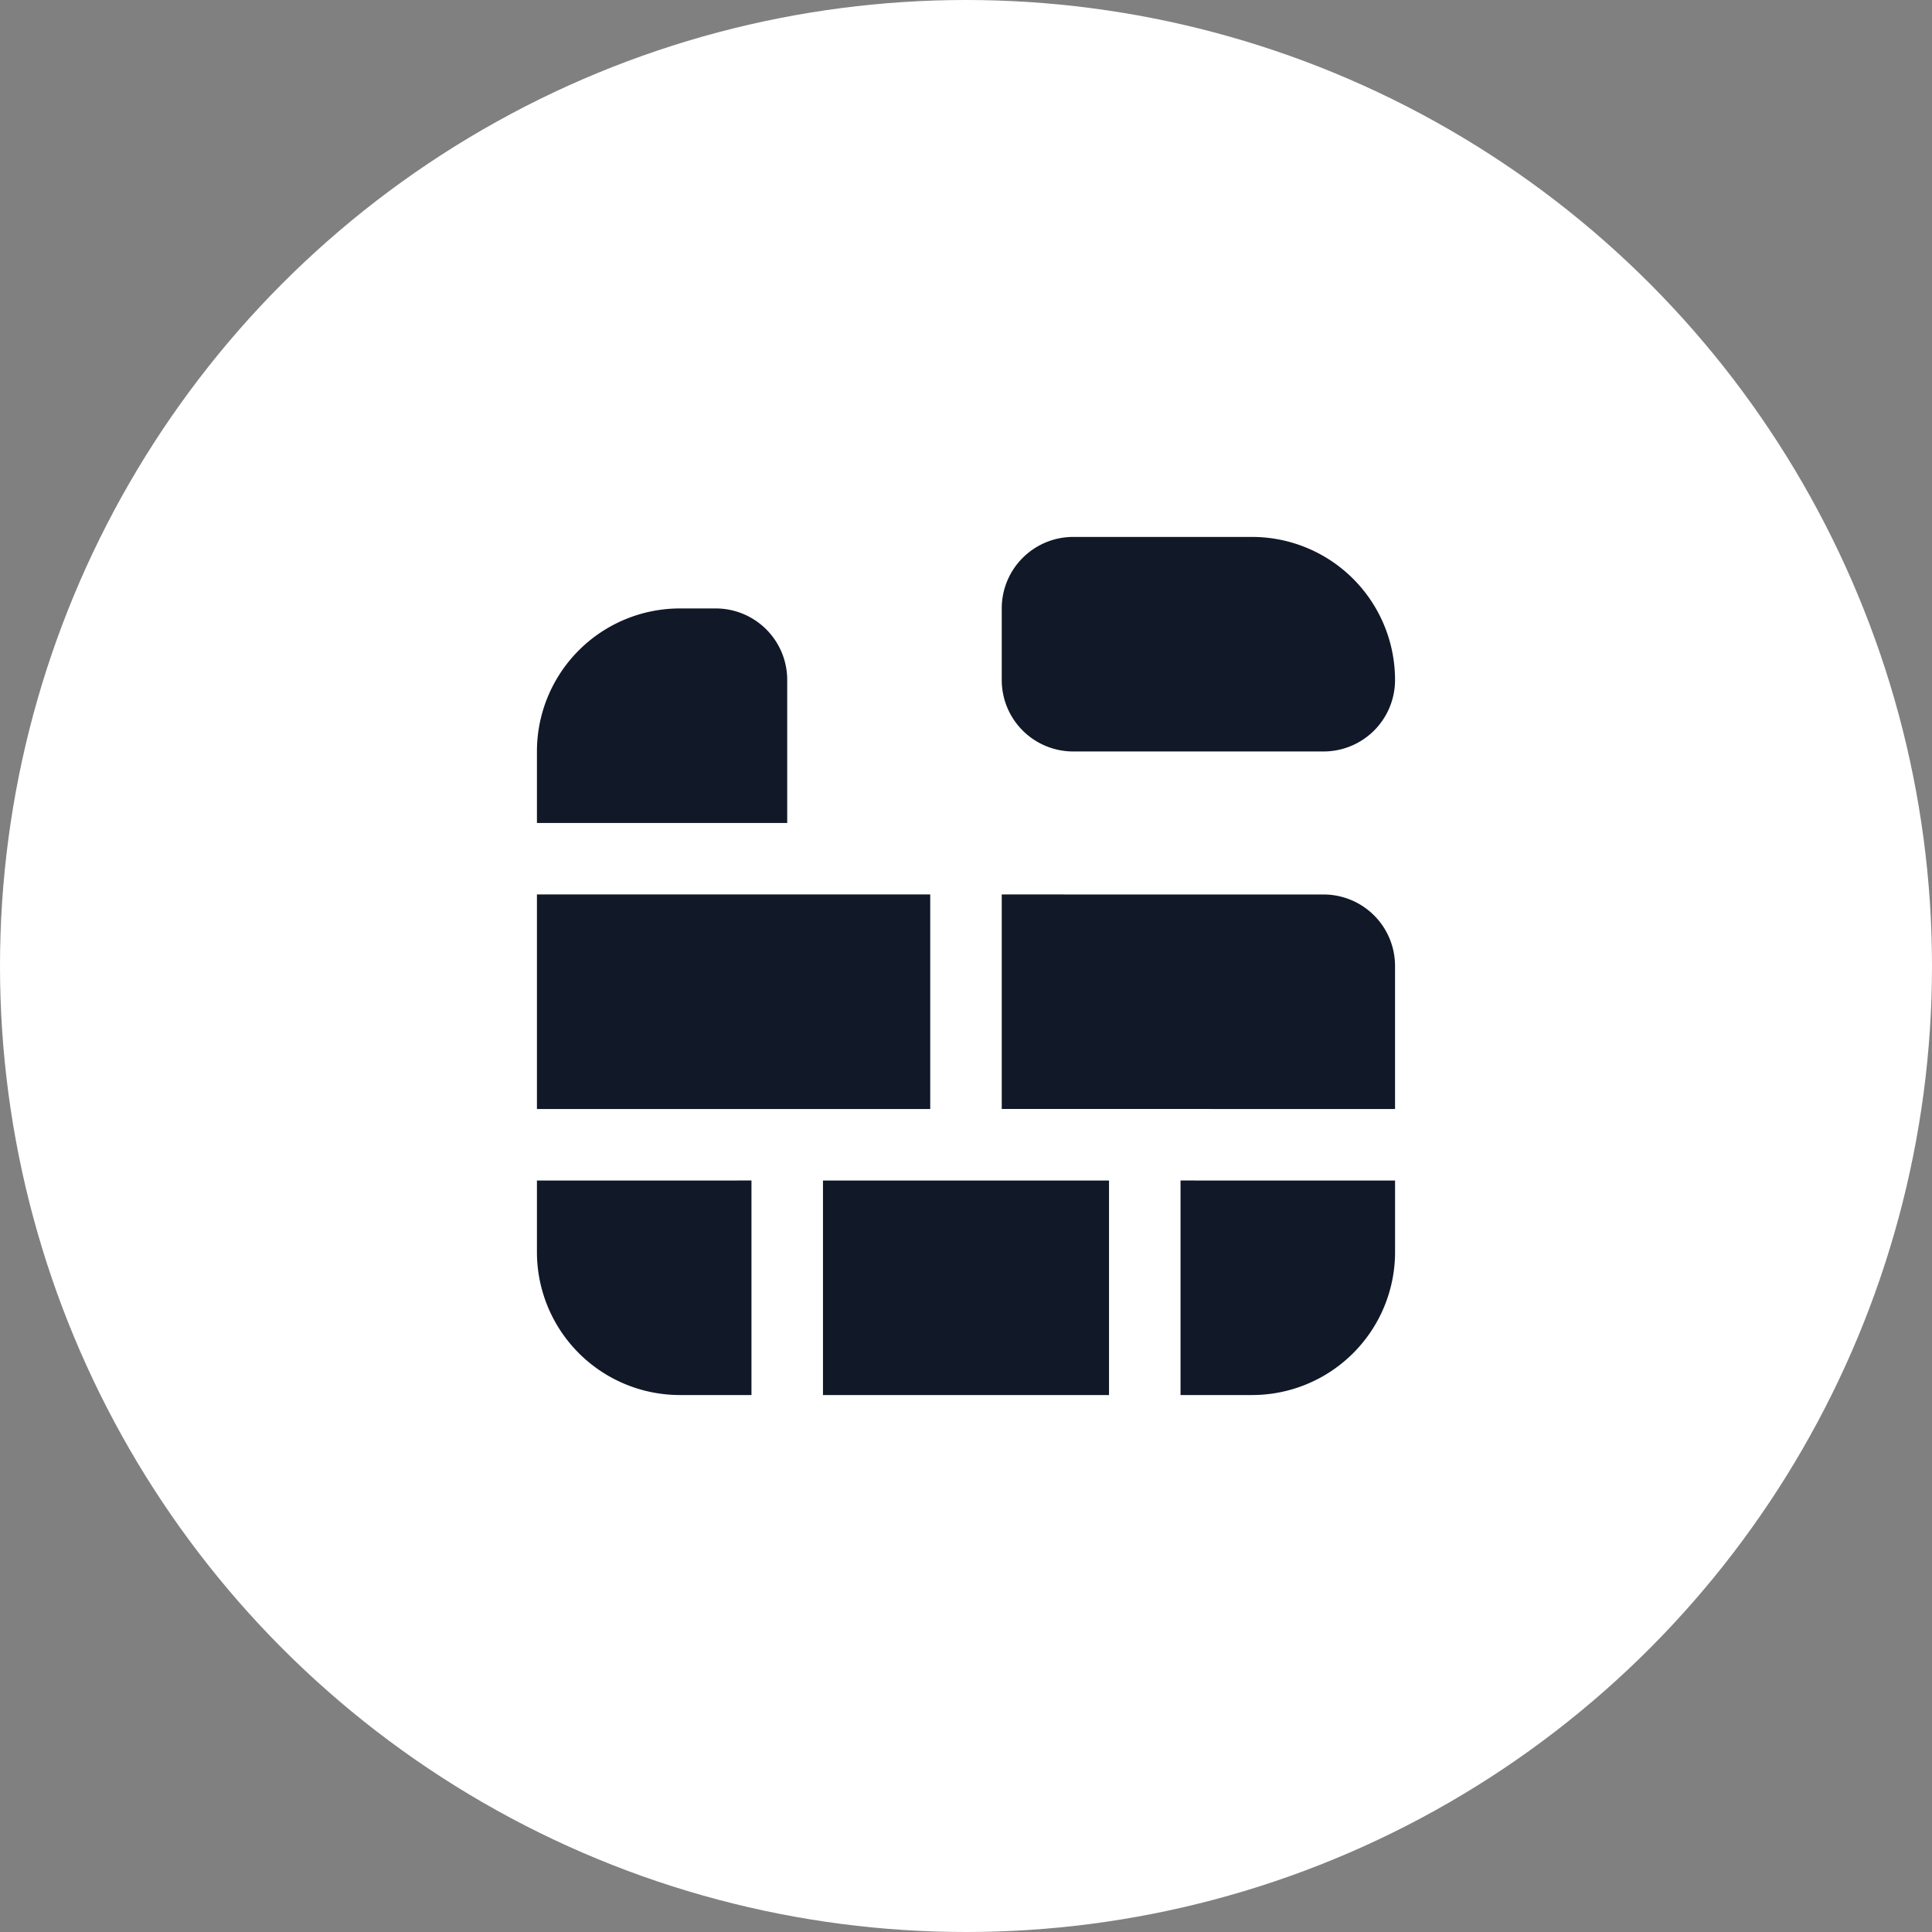
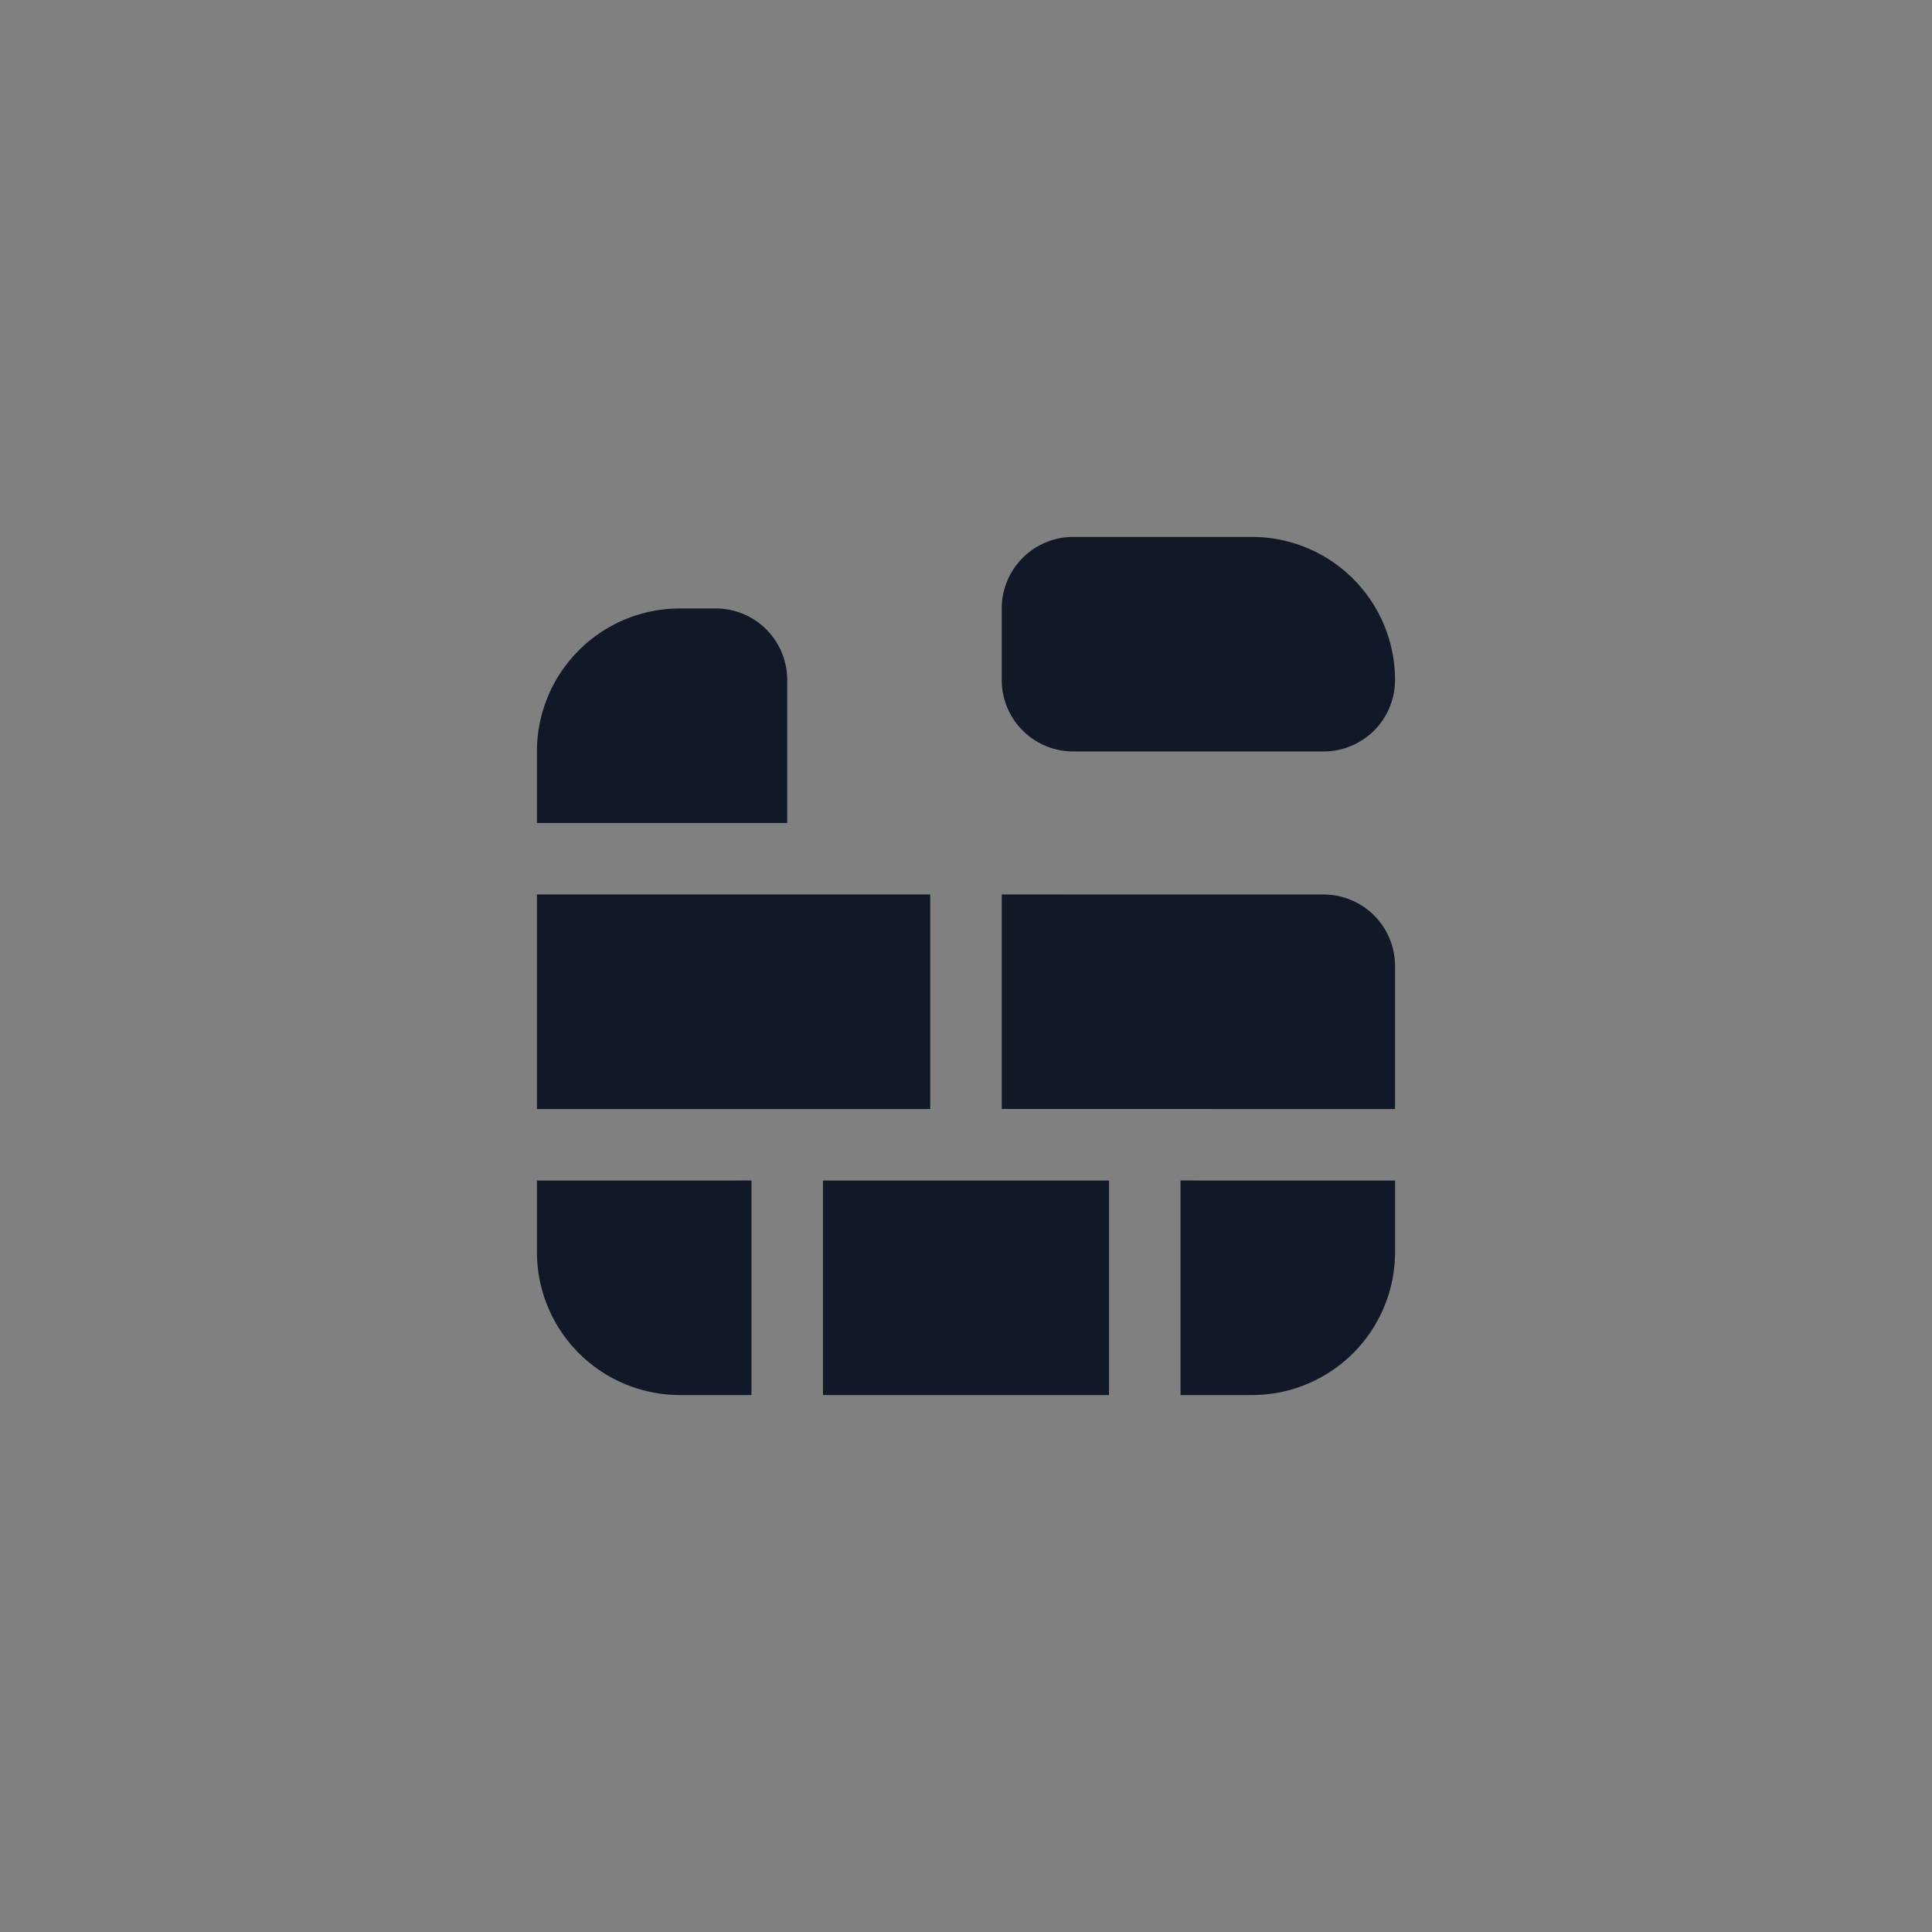
<svg xmlns="http://www.w3.org/2000/svg" width="72" height="72" viewBox="0 0 72 72">
  <rect x="0" y="0" width="72" height="72" fill="#808080" stroke="none" />
  <g transform="translate(-722 -2275)">
-     <circle cx="36" cy="36" r="36" transform="translate(722 2275)" fill="#fff" />
    <path d="M29.314,7.995H19.987A2.664,2.664,0,0,1,17.322,5.33V2.665A2.664,2.664,0,0,1,19.987,0h6.662a5.33,5.33,0,0,1,5.33,5.33h0A2.664,2.664,0,0,1,29.314,7.995ZM9.327,10.66V5.33A2.664,2.664,0,0,0,6.662,2.665H5.33A5.33,5.33,0,0,0,0,7.995V10.66ZM10.66,31.979h10.66V23.984H10.66Zm13.325-7.995v7.995h2.665a5.33,5.33,0,0,0,5.33-5.33V23.984Zm-15.99,0H0v2.665a5.33,5.33,0,0,0,5.33,5.33H7.995Zm6.662-10.66H0v7.995H14.657Zm2.665,0v7.995H31.979V15.99a2.664,2.664,0,0,0-2.665-2.665Z" transform="translate(742.01 2295.01)" fill="#111827" />
  </g>
</svg>